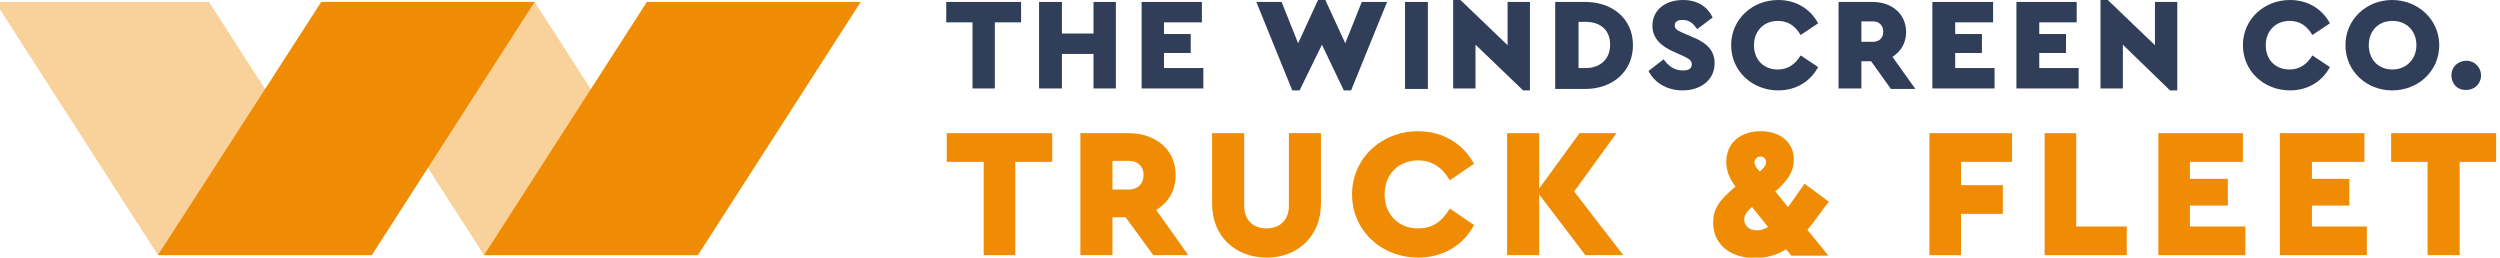
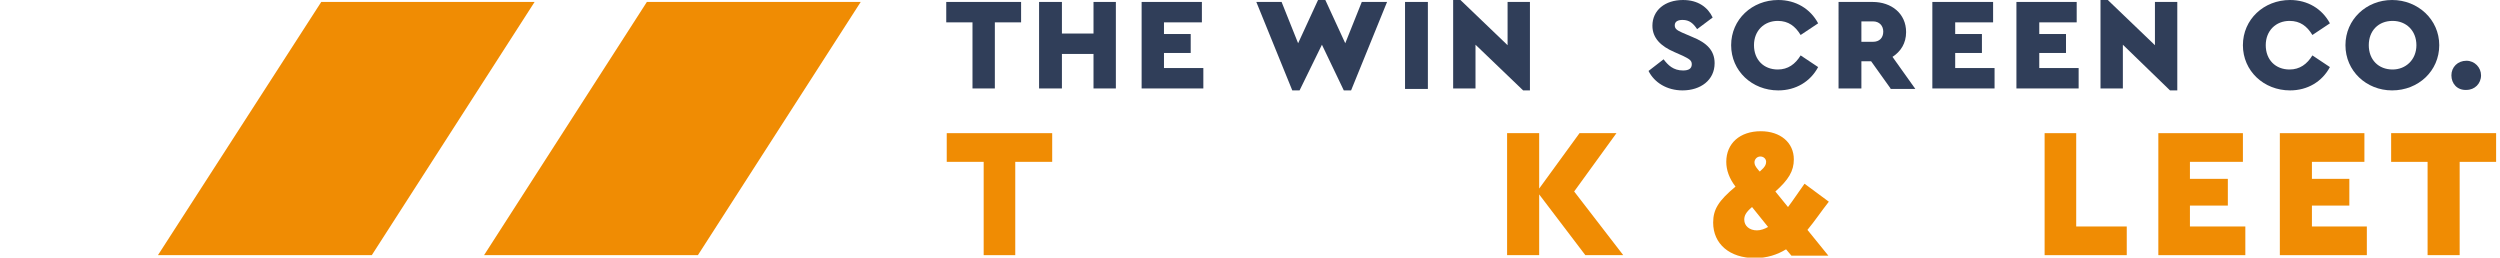
<svg xmlns="http://www.w3.org/2000/svg" xmlns:xlink="http://www.w3.org/1999/xlink" version="1.1" id="Layer_1" x="0px" y="0px" viewBox="0 0 514.4 53" style="enable-background:new 0 0 514.4 53;" xml:space="preserve">
  <style type="text/css">
	.st0{clip-path:url(#SVGID_2_);fill:#303E59;}
	.st1{clip-path:url(#SVGID_2_);}
	.st2{clip-path:url(#SVGID_4_);fill:#303E59;}
	.st3{clip-path:url(#SVGID_6_);fill:#303E59;}
	.st4{clip-path:url(#SVGID_2_);fill:#F08C03;}
	.st5{clip-path:url(#SVGID_8_);fill:#F08C03;}
	.st6{clip-path:url(#SVGID_10_);fill:#F08C03;}
	.st7{opacity:0.4;clip-path:url(#SVGID_12_);}
	.st8{clip-path:url(#SVGID_14_);fill:#F08C03;}
	.st9{clip-path:url(#SVGID_16_);fill:#F08C03;}
</style>
  <g>
    <defs>
      <rect id="SVGID_1_" x="-1" y="0" width="514.6" height="53" />
    </defs>
    <clipPath id="SVGID_2_">
      <use xlink:href="#SVGID_1_" style="overflow:visible;" />
    </clipPath>
    <polygon class="st0" points="194.7,0.4 194.7,4.6 200.1,4.6 200.1,18.2 204.7,18.2 204.7,4.6 210.1,4.6 210.1,0.4  " />
    <polygon class="st0" points="225,0.4 225,6.9 218.5,6.9 218.5,0.4 213.8,0.4 213.8,18.2 218.5,18.2 218.5,11.1 225,11.1 225,18.2    229.6,18.2 229.6,0.4  " />
    <polygon class="st0" points="234.9,0.4 234.9,18.2 247.6,18.2 247.6,14 239.5,14 239.5,10.9 245,10.9 245,7 239.5,7 239.5,4.6    247.3,4.6 247.3,0.4  " />
    <polygon class="st0" points="271.2,0 267.1,8.9 263.7,0.4 258.5,0.4 265.9,18.6 267.4,18.6 272,9.2 276.5,18.6 278,18.6 285.4,0.4    280.2,0.4 276.8,8.9 272.7,0  " />
    <rect x="289.1" y="0.4" class="st0" width="4.7" height="17.9" />
    <polygon class="st0" points="299,0 299,18.2 303.6,18.2 303.6,9.2 313.4,18.6 314.8,18.6 314.8,0.4 310.2,0.4 310.2,9.3 300.5,0     " />
    <g class="st1">
      <defs>
        <rect id="SVGID_3_" x="-1" y="0" width="514.6" height="53" />
      </defs>
      <clipPath id="SVGID_4_">
        <use xlink:href="#SVGID_3_" style="overflow:visible;" />
      </clipPath>
-       <path class="st2" d="M326.3,14c2.8,0,5-1.7,5-4.8c0-3.2-2.2-4.7-5-4.7h-1.5V14H326.3z M320,0.4h6.2c5.5,0,9.8,3.4,9.8,8.9    c0,5.4-4.2,9-9.8,9H320V0.4z" />
      <path class="st2" d="M339.2,14.6l3.1-2.4c0.9,1.2,2,2.3,4,2.3c1.2,0,1.8-0.4,1.8-1.3c0-0.8-0.6-1.1-1.8-1.7l-1.8-0.8    c-2.8-1.2-4.5-2.9-4.5-5.4c0-3.2,2.6-5.3,6.3-5.3c3.1,0,5.1,1.5,6.1,3.6L349.2,6c-0.8-1.2-1.6-1.9-3-1.9c-0.9,0-1.6,0.3-1.6,1.1    c0,0.7,0.4,1,1.5,1.5l2.1,0.9c3,1.2,4.6,2.8,4.6,5.4c0,3.5-2.9,5.6-6.6,5.6C343,18.6,340.4,17,339.2,14.6" />
      <path class="st2" d="M356.2,9.3c0-5.3,4.3-9.3,9.7-9.3c3.6,0,6.6,1.8,8.2,4.8l-3.6,2.4c-1.1-1.8-2.5-2.9-4.7-2.9    c-2.8,0-4.9,2-4.9,5c0,3,2,5,4.9,5c2.1,0,3.6-1.1,4.7-2.9l3.6,2.4c-1.6,3-4.6,4.8-8.2,4.8C360.5,18.6,356.2,14.6,356.2,9.3" />
      <path class="st2" d="M383,8.6h2.4c1.3,0,2.1-0.8,2.1-2.1c0-1.2-0.8-2.1-2.1-2.1H383V8.6z M389,18.2l-4-5.6H383v5.6h-4.7V0.4h7    c3.9,0,6.9,2.4,6.9,6.2c0,2.3-1.1,4-2.8,5.1l4.7,6.6H389z" />
    </g>
    <polygon class="st0" points="397.6,0.4 397.6,18.2 410.4,18.2 410.4,14 402.3,14 402.3,10.9 407.8,10.9 407.8,7 402.3,7 402.3,4.6    410.1,4.6 410.1,0.4  " />
    <polygon class="st0" points="414.9,0.4 414.9,18.2 427.7,18.2 427.7,14 419.6,14 419.6,10.9 425.1,10.9 425.1,7 419.6,7 419.6,4.6    427.3,4.6 427.3,0.4  " />
    <polygon class="st0" points="432.2,0 432.2,18.2 436.8,18.2 436.8,9.2 446.5,18.6 448,18.6 448,0.4 443.4,0.4 443.4,9.3 433.7,0     " />
    <g class="st1">
      <defs>
        <rect id="SVGID_5_" x="-1" y="0" width="514.6" height="53" />
      </defs>
      <clipPath id="SVGID_6_">
        <use xlink:href="#SVGID_5_" style="overflow:visible;" />
      </clipPath>
      <path class="st3" d="M461.5,9.3c0-5.3,4.3-9.3,9.7-9.3c3.6,0,6.6,1.8,8.2,4.8l-3.6,2.4c-1.1-1.8-2.5-2.9-4.7-2.9    c-2.8,0-4.9,2-4.9,5c0,3,2,5,4.9,5c2.1,0,3.6-1.1,4.7-2.9l3.6,2.4c-1.6,3-4.6,4.8-8.2,4.8C465.8,18.6,461.5,14.6,461.5,9.3" />
      <path class="st3" d="M497.2,9.3c0-3-2.1-5-4.9-5c-2.9,0-4.9,2-4.9,5c0,3,2,5,4.9,5C495,14.3,497.2,12.3,497.2,9.3 M482.6,9.3    c0-5.3,4.3-9.3,9.6-9.3c5.3,0,9.7,4,9.7,9.3c0,5.3-4.3,9.3-9.7,9.3C486.9,18.6,482.6,14.6,482.6,9.3" />
      <path class="st3" d="M504.4,15.5c0-1.7,1.3-3,3.1-3c1.7,0,3,1.4,3,3c0,1.7-1.3,3-3,3C505.6,18.6,504.4,17.2,504.4,15.5" />
    </g>
    <polygon class="st4" points="194.8,27.4 194.8,33.3 202.4,33.3 202.4,52.5 208.9,52.5 208.9,33.3 216.5,33.3 216.5,27.4  " />
    <g class="st1">
      <defs>
-         <rect id="SVGID_7_" x="-1" y="0" width="514.6" height="53" />
-       </defs>
+         </defs>
      <clipPath id="SVGID_8_">
        <use xlink:href="#SVGID_7_" style="overflow:visible;" />
      </clipPath>
      <path class="st5" d="M228.9,39h3.4c1.8,0,3-1.2,3-3c0-1.8-1.2-2.9-3-2.9h-3.4V39z M237.3,52.5l-5.7-7.8h-2.7v7.8h-6.6V27.4h9.9    c5.5,0,9.7,3.3,9.7,8.6c0,3.2-1.5,5.7-4,7.2l6.6,9.3H237.3z" />
-       <path class="st5" d="M249.4,41.9V27.4h6.6v15c0,2.9,1.9,4.6,4.6,4.6c2.7,0,4.6-1.7,4.6-4.6v-15h6.6v14.5c0,6.7-4.8,11.1-11.1,11.1    C254.1,53,249.4,48.6,249.4,41.9" />
      <path class="st5" d="M278.2,40c0-7.4,6-13,13.6-13c5,0,9.2,2.5,11.5,6.7l-5,3.4c-1.5-2.6-3.6-4.1-6.5-4.1c-4,0-6.9,2.8-6.9,7    c0,4.2,2.9,7,6.9,7c3,0,5-1.5,6.5-4.1l5,3.4c-2.3,4.3-6.5,6.7-11.5,6.7C284.2,53,278.2,47.4,278.2,40" />
    </g>
    <polygon class="st4" points="325,27.4 316.7,38.8 316.7,27.4 310.1,27.4 310.1,52.5 316.7,52.5 316.7,40 326.2,52.5 334,52.5    323.9,39.4 332.6,27.4  " />
    <g class="st1">
      <defs>
        <rect id="SVGID_9_" x="-1" y="0" width="514.6" height="53" />
      </defs>
      <clipPath id="SVGID_10_">
        <use xlink:href="#SVGID_9_" style="overflow:visible;" />
      </clipPath>
      <path class="st6" d="M361,33.4c0,0.5,0.2,0.9,0.9,1.7l0.2,0.2l0.3-0.3c0.7-0.6,1-1.1,1-1.7c0-0.6-0.5-1.1-1.2-1.1    S361,32.8,361,33.4 M363.8,46.7l-3.3-4.1c-1.3,1.1-1.6,1.8-1.6,2.6c0,1.3,1.1,2.2,2.6,2.2C362.3,47.4,363.1,47.1,363.8,46.7     M371.9,47.3l4.3,5.3h-7.6l-1.1-1.3c-1.8,1.1-3.9,1.8-6.4,1.8c-5.2,0-8.6-2.9-8.6-7.3c0-2.7,1.1-4.5,4.6-7.4    c-1.3-1.7-1.9-3.4-1.9-5.1c0-3.8,2.8-6.3,7.1-6.3c4,0,6.8,2.3,6.8,5.8c0,2.4-1.1,4.2-3.8,6.6l0,0l2.6,3.2c1-1.3,2.1-3,3.4-4.8    l5,3.7C374.8,43.4,373.4,45.5,371.9,47.3" />
    </g>
-     <polygon class="st4" points="397,27.4 397,52.5 403.5,52.5 403.5,44 412.1,44 412.1,38.1 403.5,38.1 403.5,33.3 414,33.3 414,27.4     " />
    <polygon class="st4" points="420.7,27.4 420.7,52.5 437.6,52.5 437.6,46.6 427.2,46.6 427.2,27.4  " />
    <polygon class="st4" points="444.1,27.4 444.1,52.5 462,52.5 462,46.6 450.6,46.6 450.6,42.3 458.4,42.3 458.4,36.8 450.6,36.8    450.6,33.3 461.5,33.3 461.5,27.4  " />
    <polygon class="st4" points="469.1,27.4 469.1,52.5 487,52.5 487,46.6 475.7,46.6 475.7,42.3 483.4,42.3 483.4,36.8 475.7,36.8    475.7,33.3 486.5,33.3 486.5,27.4  " />
    <polygon class="st4" points="492,27.4 492,33.3 499.5,33.3 499.5,52.5 506.1,52.5 506.1,33.3 513.6,33.3 513.6,27.4  " />
    <g class="st1">
      <defs>
-         <rect id="SVGID_11_" x="-1" y="0" width="514.6" height="53" />
-       </defs>
+         </defs>
      <clipPath id="SVGID_12_">
        <use xlink:href="#SVGID_11_" style="overflow:visible;" />
      </clipPath>
      <g class="st7">
        <g>
          <defs>
            <rect id="SVGID_13_" x="-10" y="-6.6" width="95.5" height="60.2" />
          </defs>
          <clipPath id="SVGID_14_">
            <use xlink:href="#SVGID_13_" style="overflow:visible;" />
          </clipPath>
          <polygon class="st8" points="43,0.4 -1,0.4 32.5,52.5 76.5,52.5     " />
        </g>
      </g>
      <g class="st7">
        <g>
          <defs>
            <rect id="SVGID_15_" x="57.1" y="-6.6" width="95.5" height="60.2" />
          </defs>
          <clipPath id="SVGID_16_">
            <use xlink:href="#SVGID_15_" style="overflow:visible;" />
          </clipPath>
          <polygon class="st9" points="110,0.4 66.1,0.4 99.6,52.5 143.6,52.5     " />
        </g>
      </g>
    </g>
    <polygon class="st4" points="66.1,0.4 32.5,52.5 76.5,52.5 110,0.4  " />
    <polygon class="st4" points="133.1,0.4 99.6,52.5 143.6,52.5 177.1,0.4  " />
  </g>
</svg>